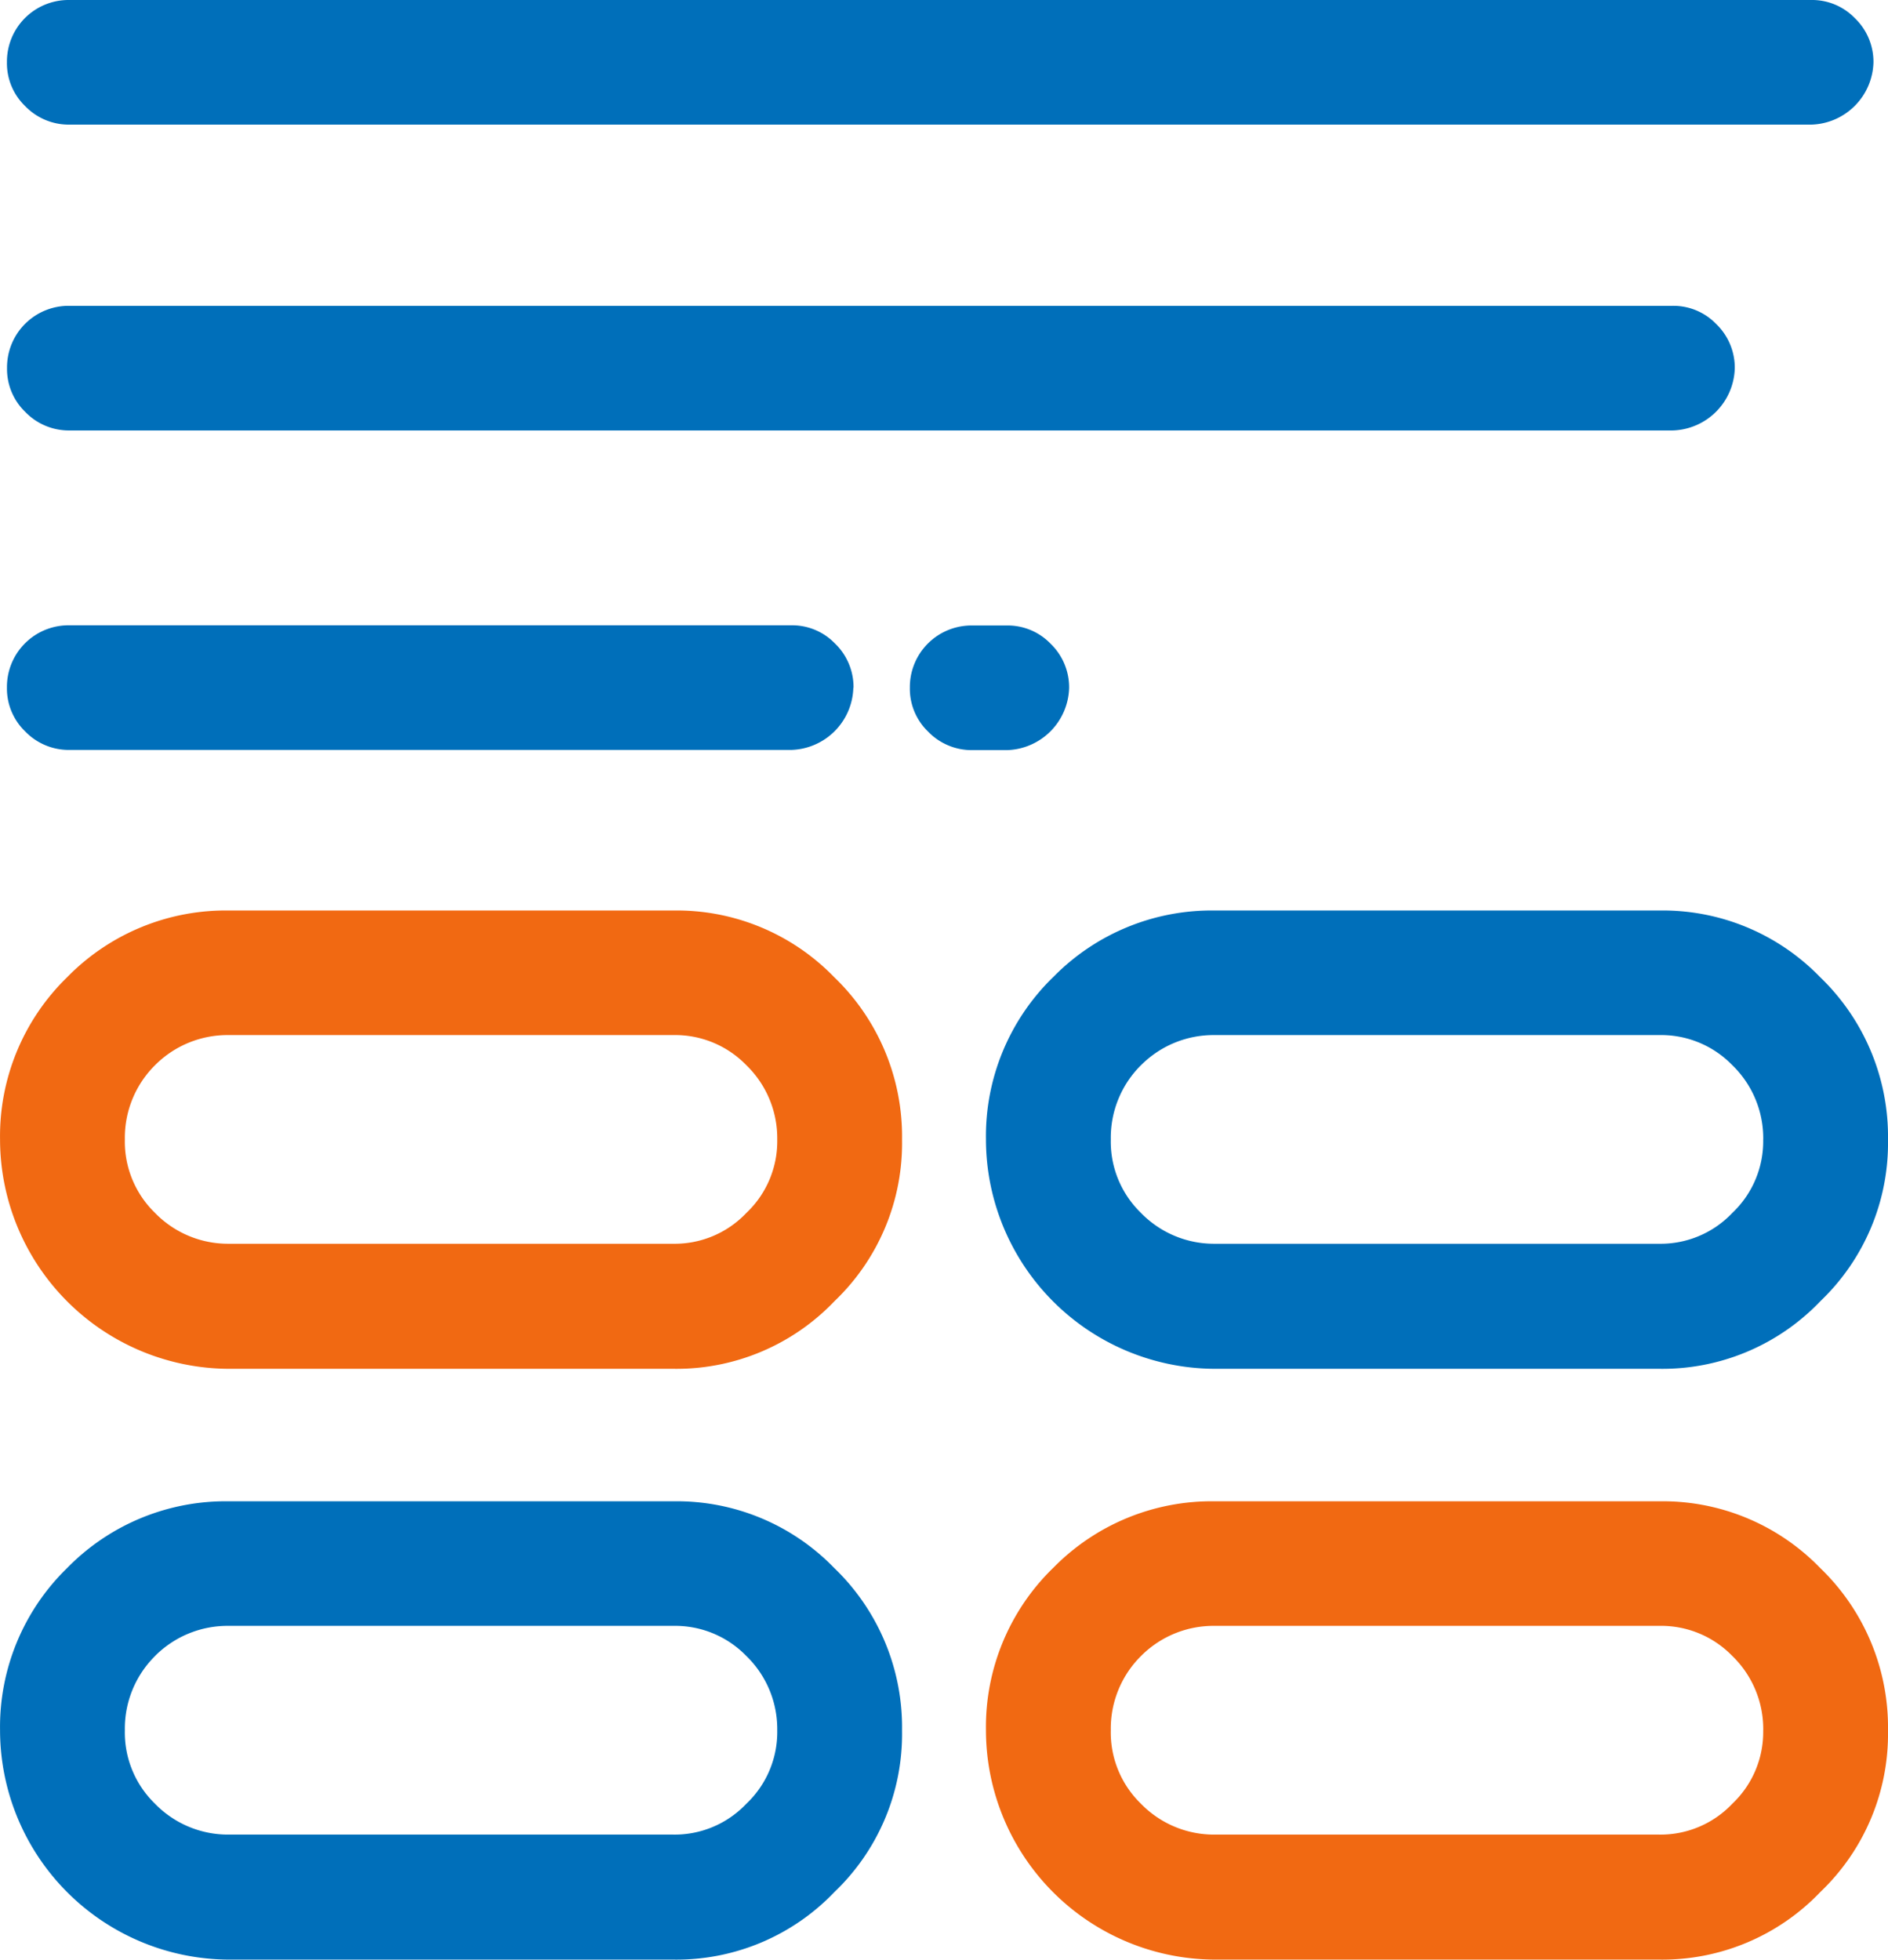
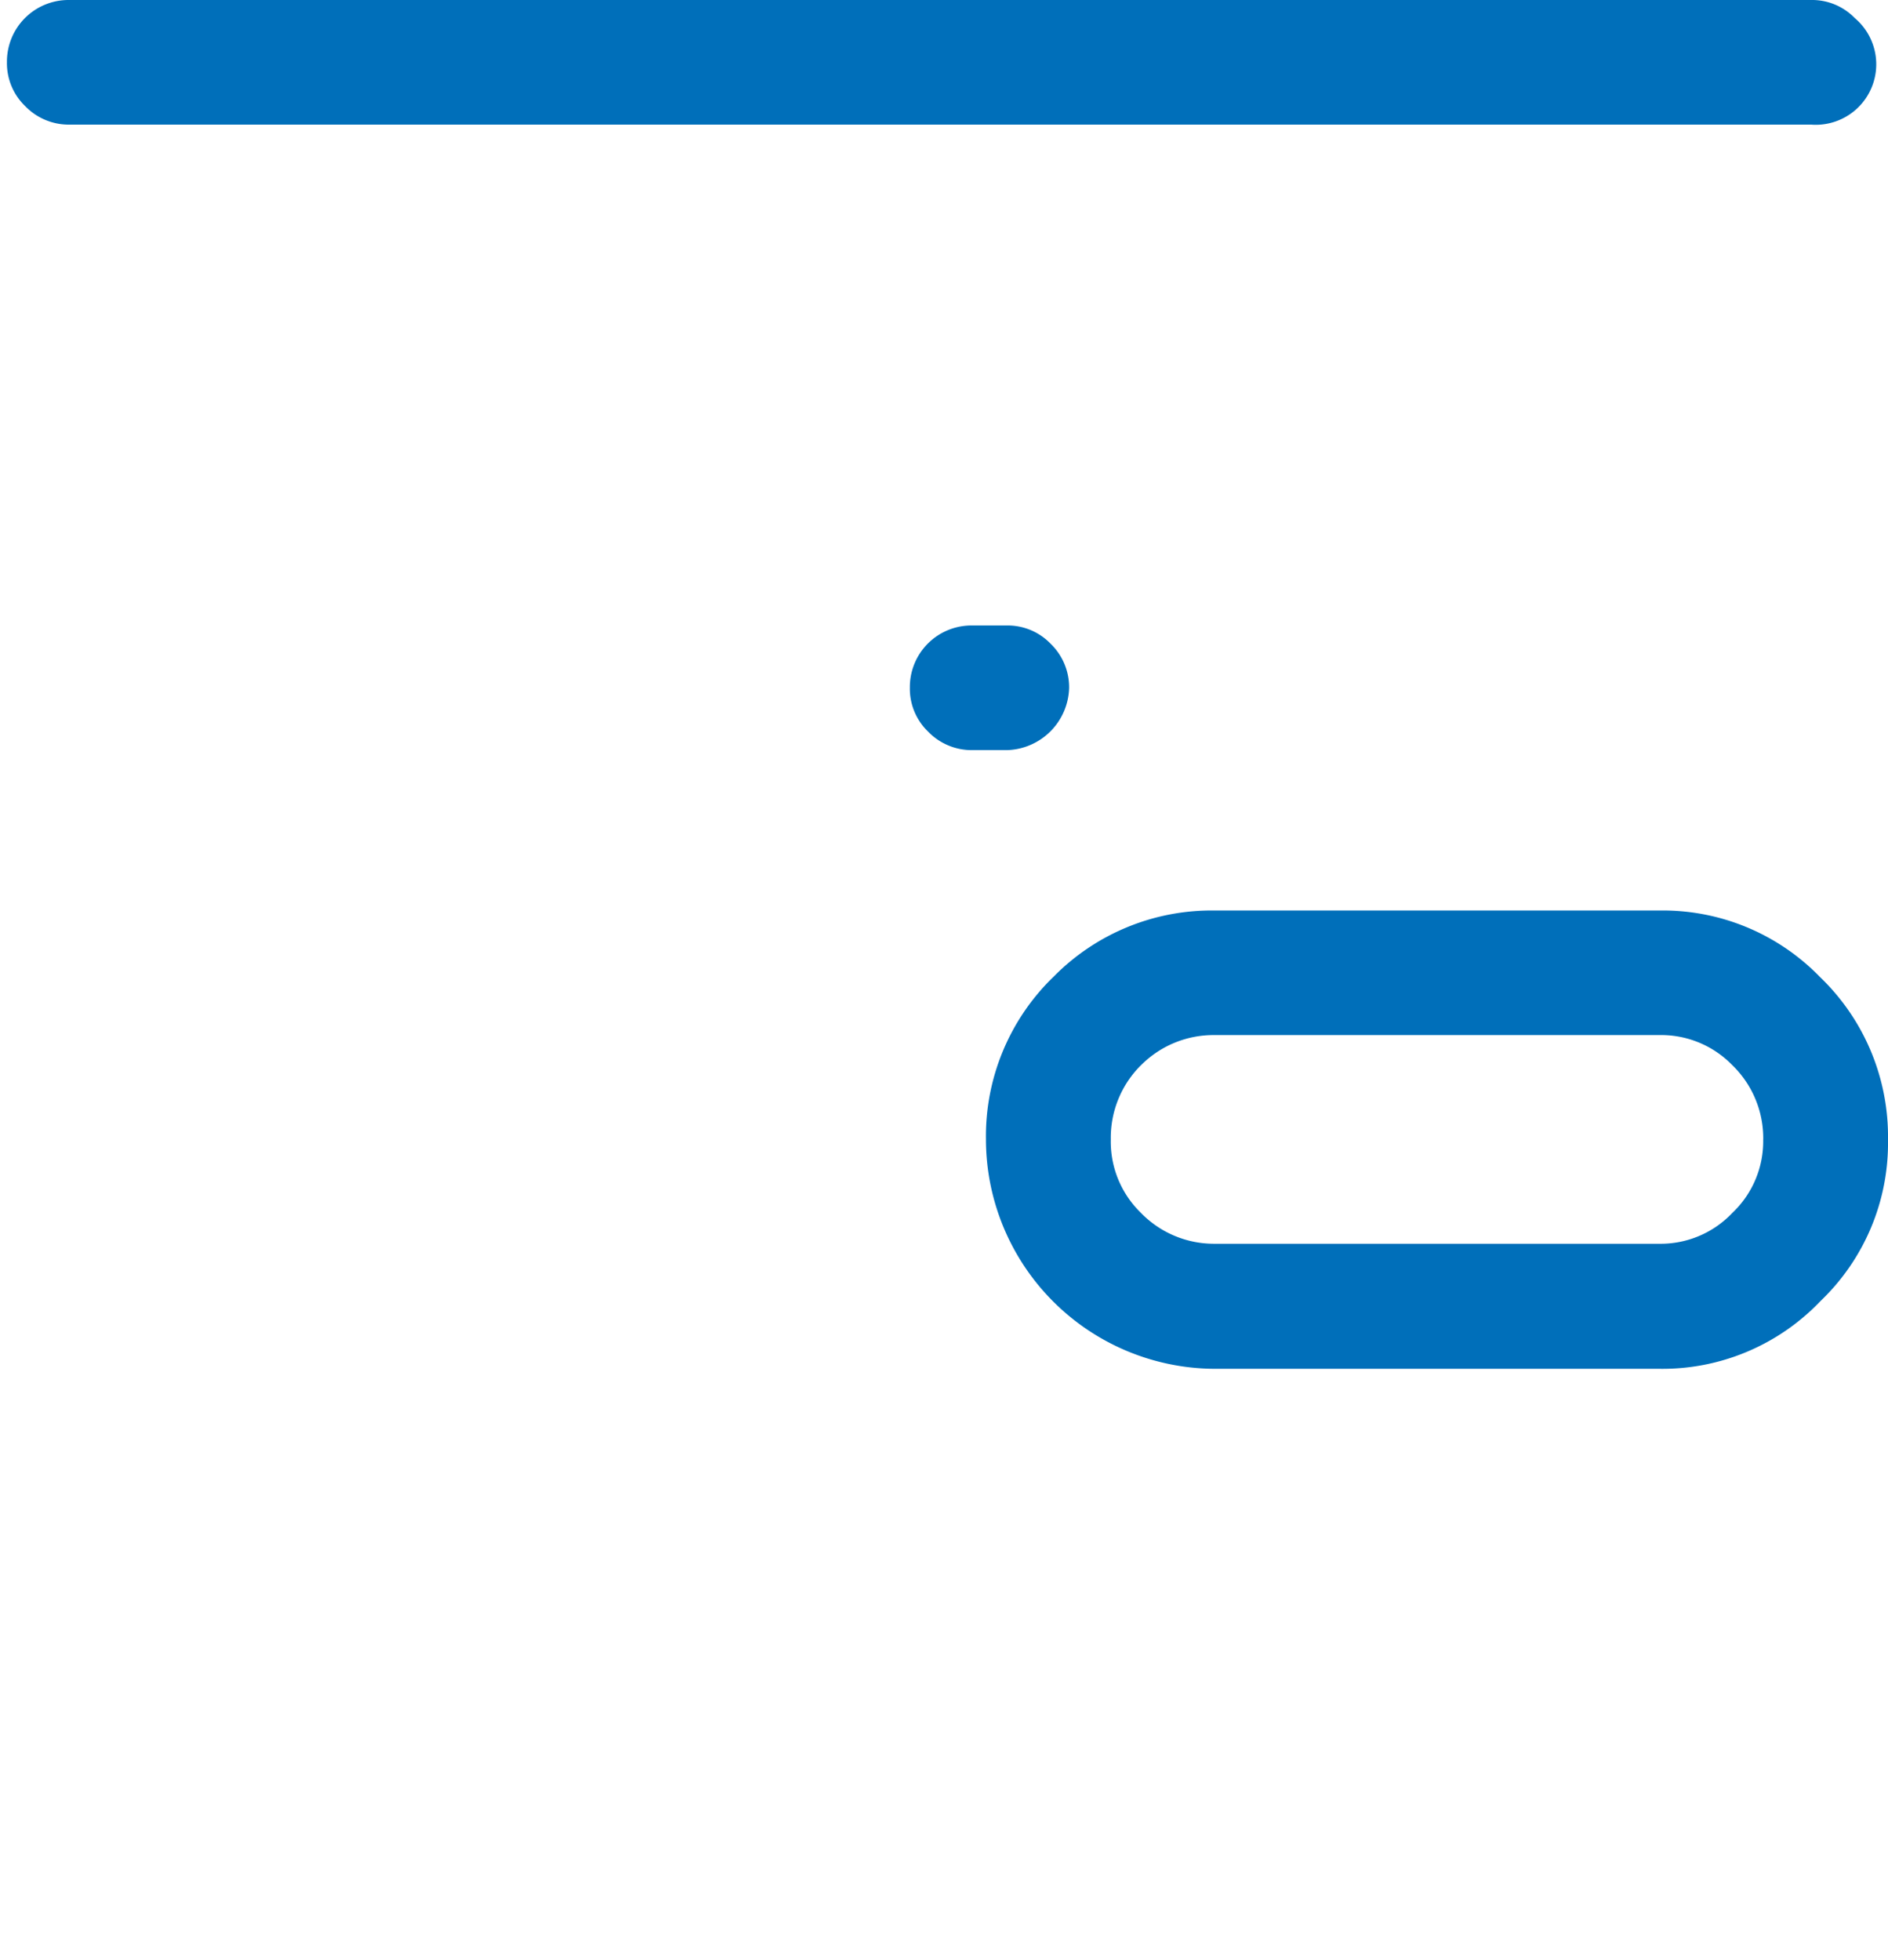
<svg xmlns="http://www.w3.org/2000/svg" width="39.453" height="40.945" viewBox="0 0 39.453 40.945">
  <g id="Multiple_Choice_Questions" data-name="Multiple Choice Questions" transform="translate(-120 -251)">
    <g id="Group_1397" data-name="Group 1397" transform="translate(120 251)">
-       <path id="Path_271" data-name="Path 271" d="M1457.03,590.641a4.578,4.578,0,0,0-3.361-1.391h-9.287a4.632,4.632,0,0,0-3.376,1.391l-.014.014a4.631,4.631,0,0,0-1.391,3.376v.014a4.8,4.8,0,0,0,4.781,4.781h9.287a4.562,4.562,0,0,0,3.361-1.405l.015-.015a4.561,4.561,0,0,0,1.405-3.361v-.014A4.617,4.617,0,0,0,1457.03,590.641Zm-1.188,3.4a2.061,2.061,0,0,1-.638,1.521l-.014.014a2.06,2.06,0,0,1-1.521.638h-9.287a2.128,2.128,0,0,1-1.55-.652,2.07,2.07,0,0,1-.623-1.521v-.014a2.134,2.134,0,0,1,.623-1.536l.014-.015a2.136,2.136,0,0,1,1.536-.623h9.287a2.07,2.07,0,0,1,1.521.623,2.127,2.127,0,0,1,.652,1.55Z" transform="translate(-1439.6 -557.882)" fill="#006fba" />
-       <path id="Path_272" data-name="Path 272" d="M1475.815,503.427a1.243,1.243,0,0,0-.913-.377h-33.5a1.287,1.287,0,0,0-1.3,1.3,1.242,1.242,0,0,0,.377.913,1.265,1.265,0,0,0,.927.391h33.5a1.337,1.337,0,0,0,1.3-1.3,1.266,1.266,0,0,0-.391-.927" transform="translate(-1439.955 -496.66)" fill="#006fba" />
      <path id="Path_273" data-name="Path 273" d="M1528.13,548.041a4.577,4.577,0,0,0-3.361-1.391h-9.287a4.632,4.632,0,0,0-3.376,1.391l-.015.014a4.632,4.632,0,0,0-1.391,3.376v.014a4.8,4.8,0,0,0,4.781,4.781h9.287a4.562,4.562,0,0,0,3.361-1.405l.015-.015a4.563,4.563,0,0,0,1.406-3.361v-.014A4.618,4.618,0,0,0,1528.13,548.041Zm-1.188,3.4a2.06,2.06,0,0,1-.638,1.521l-.014.014a2.062,2.062,0,0,1-1.521.637h-9.287a2.128,2.128,0,0,1-1.55-.652,2.07,2.07,0,0,1-.623-1.521v-.014a2.135,2.135,0,0,1,.623-1.536l.015-.014a2.135,2.135,0,0,1,1.536-.623h9.287a2.07,2.07,0,0,1,1.521.623,2.127,2.127,0,0,1,.652,1.55Z" transform="translate(-1490.097 -527.626)" fill="#006fba" />
-       <path id="Path_274" data-name="Path 274" d="M1457.791,527.4a1.265,1.265,0,0,0-.391-.927,1.242,1.242,0,0,0-.913-.377H1441.4a1.287,1.287,0,0,0-1.3,1.3,1.243,1.243,0,0,0,.377.913,1.265,1.265,0,0,0,.927.391h15.083a1.337,1.337,0,0,0,1.3-1.3" transform="translate(-1439.955 -513.031)" fill="#006fba" />
      <path id="Path_275" data-name="Path 275" d="M1508.141,526.477a1.242,1.242,0,0,0-.913-.377h-.724a1.287,1.287,0,0,0-1.3,1.3,1.242,1.242,0,0,0,.377.913,1.265,1.265,0,0,0,.927.391h.724a1.337,1.337,0,0,0,1.3-1.3,1.266,1.266,0,0,0-.391-.927" transform="translate(-1486.191 -513.031)" fill="#006fba" />
-       <path id="Path_276" data-name="Path 276" d="M1478.713,481.377a1.242,1.242,0,0,0-.913-.377h-36.4a1.287,1.287,0,0,0-1.3,1.3,1.242,1.242,0,0,0,.377.913,1.265,1.265,0,0,0,.927.391h36.4a1.337,1.337,0,0,0,1.3-1.3A1.264,1.264,0,0,0,1478.713,481.377Z" transform="translate(-1439.955 -481)" fill="#006fba" />
-       <path id="Path_277" data-name="Path 277" d="M1528.13,590.641a4.578,4.578,0,0,0-3.361-1.391h-9.287a4.632,4.632,0,0,0-3.376,1.391l-.015.014a4.632,4.632,0,0,0-1.391,3.376v.014a4.8,4.8,0,0,0,4.781,4.781h9.287a4.562,4.562,0,0,0,3.361-1.405l.015-.015a4.562,4.562,0,0,0,1.406-3.361v-.014A4.618,4.618,0,0,0,1528.13,590.641Zm-1.188,3.4a2.061,2.061,0,0,1-.638,1.521l-.014.014a2.062,2.062,0,0,1-1.521.638h-9.287a2.128,2.128,0,0,1-1.55-.652,2.07,2.07,0,0,1-.623-1.521v-.014a2.135,2.135,0,0,1,.623-1.536l.015-.015a2.135,2.135,0,0,1,1.536-.623h9.287a2.071,2.071,0,0,1,1.521.623,2.127,2.127,0,0,1,.652,1.55Z" transform="translate(-1490.097 -557.882)" fill="#f16912" />
-       <path id="Path_278" data-name="Path 278" d="M1457.03,548.041a4.577,4.577,0,0,0-3.361-1.391h-9.287a4.632,4.632,0,0,0-3.376,1.391l-.014.014a4.631,4.631,0,0,0-1.391,3.376v.014a4.8,4.8,0,0,0,4.781,4.781h9.287a4.562,4.562,0,0,0,3.361-1.405l.015-.015a4.561,4.561,0,0,0,1.405-3.361v-.014A4.617,4.617,0,0,0,1457.03,548.041Zm-1.188,3.4a2.06,2.06,0,0,1-.638,1.521l-.014.014a2.061,2.061,0,0,1-1.521.637h-9.287a2.128,2.128,0,0,1-1.55-.652,2.071,2.071,0,0,1-.623-1.521v-.014a2.135,2.135,0,0,1,.623-1.536l.014-.014a2.135,2.135,0,0,1,1.536-.623h9.287a2.07,2.07,0,0,1,1.521.623,2.127,2.127,0,0,1,.652,1.55Z" transform="translate(-1439.6 -527.626)" fill="#f16912" />
+       <path id="Path_276" data-name="Path 276" d="M1478.713,481.377a1.242,1.242,0,0,0-.913-.377h-36.4a1.287,1.287,0,0,0-1.3,1.3,1.242,1.242,0,0,0,.377.913,1.265,1.265,0,0,0,.927.391h36.4A1.264,1.264,0,0,0,1478.713,481.377Z" transform="translate(-1439.955 -481)" fill="#006fba" />
    </g>
  </g>
</svg>